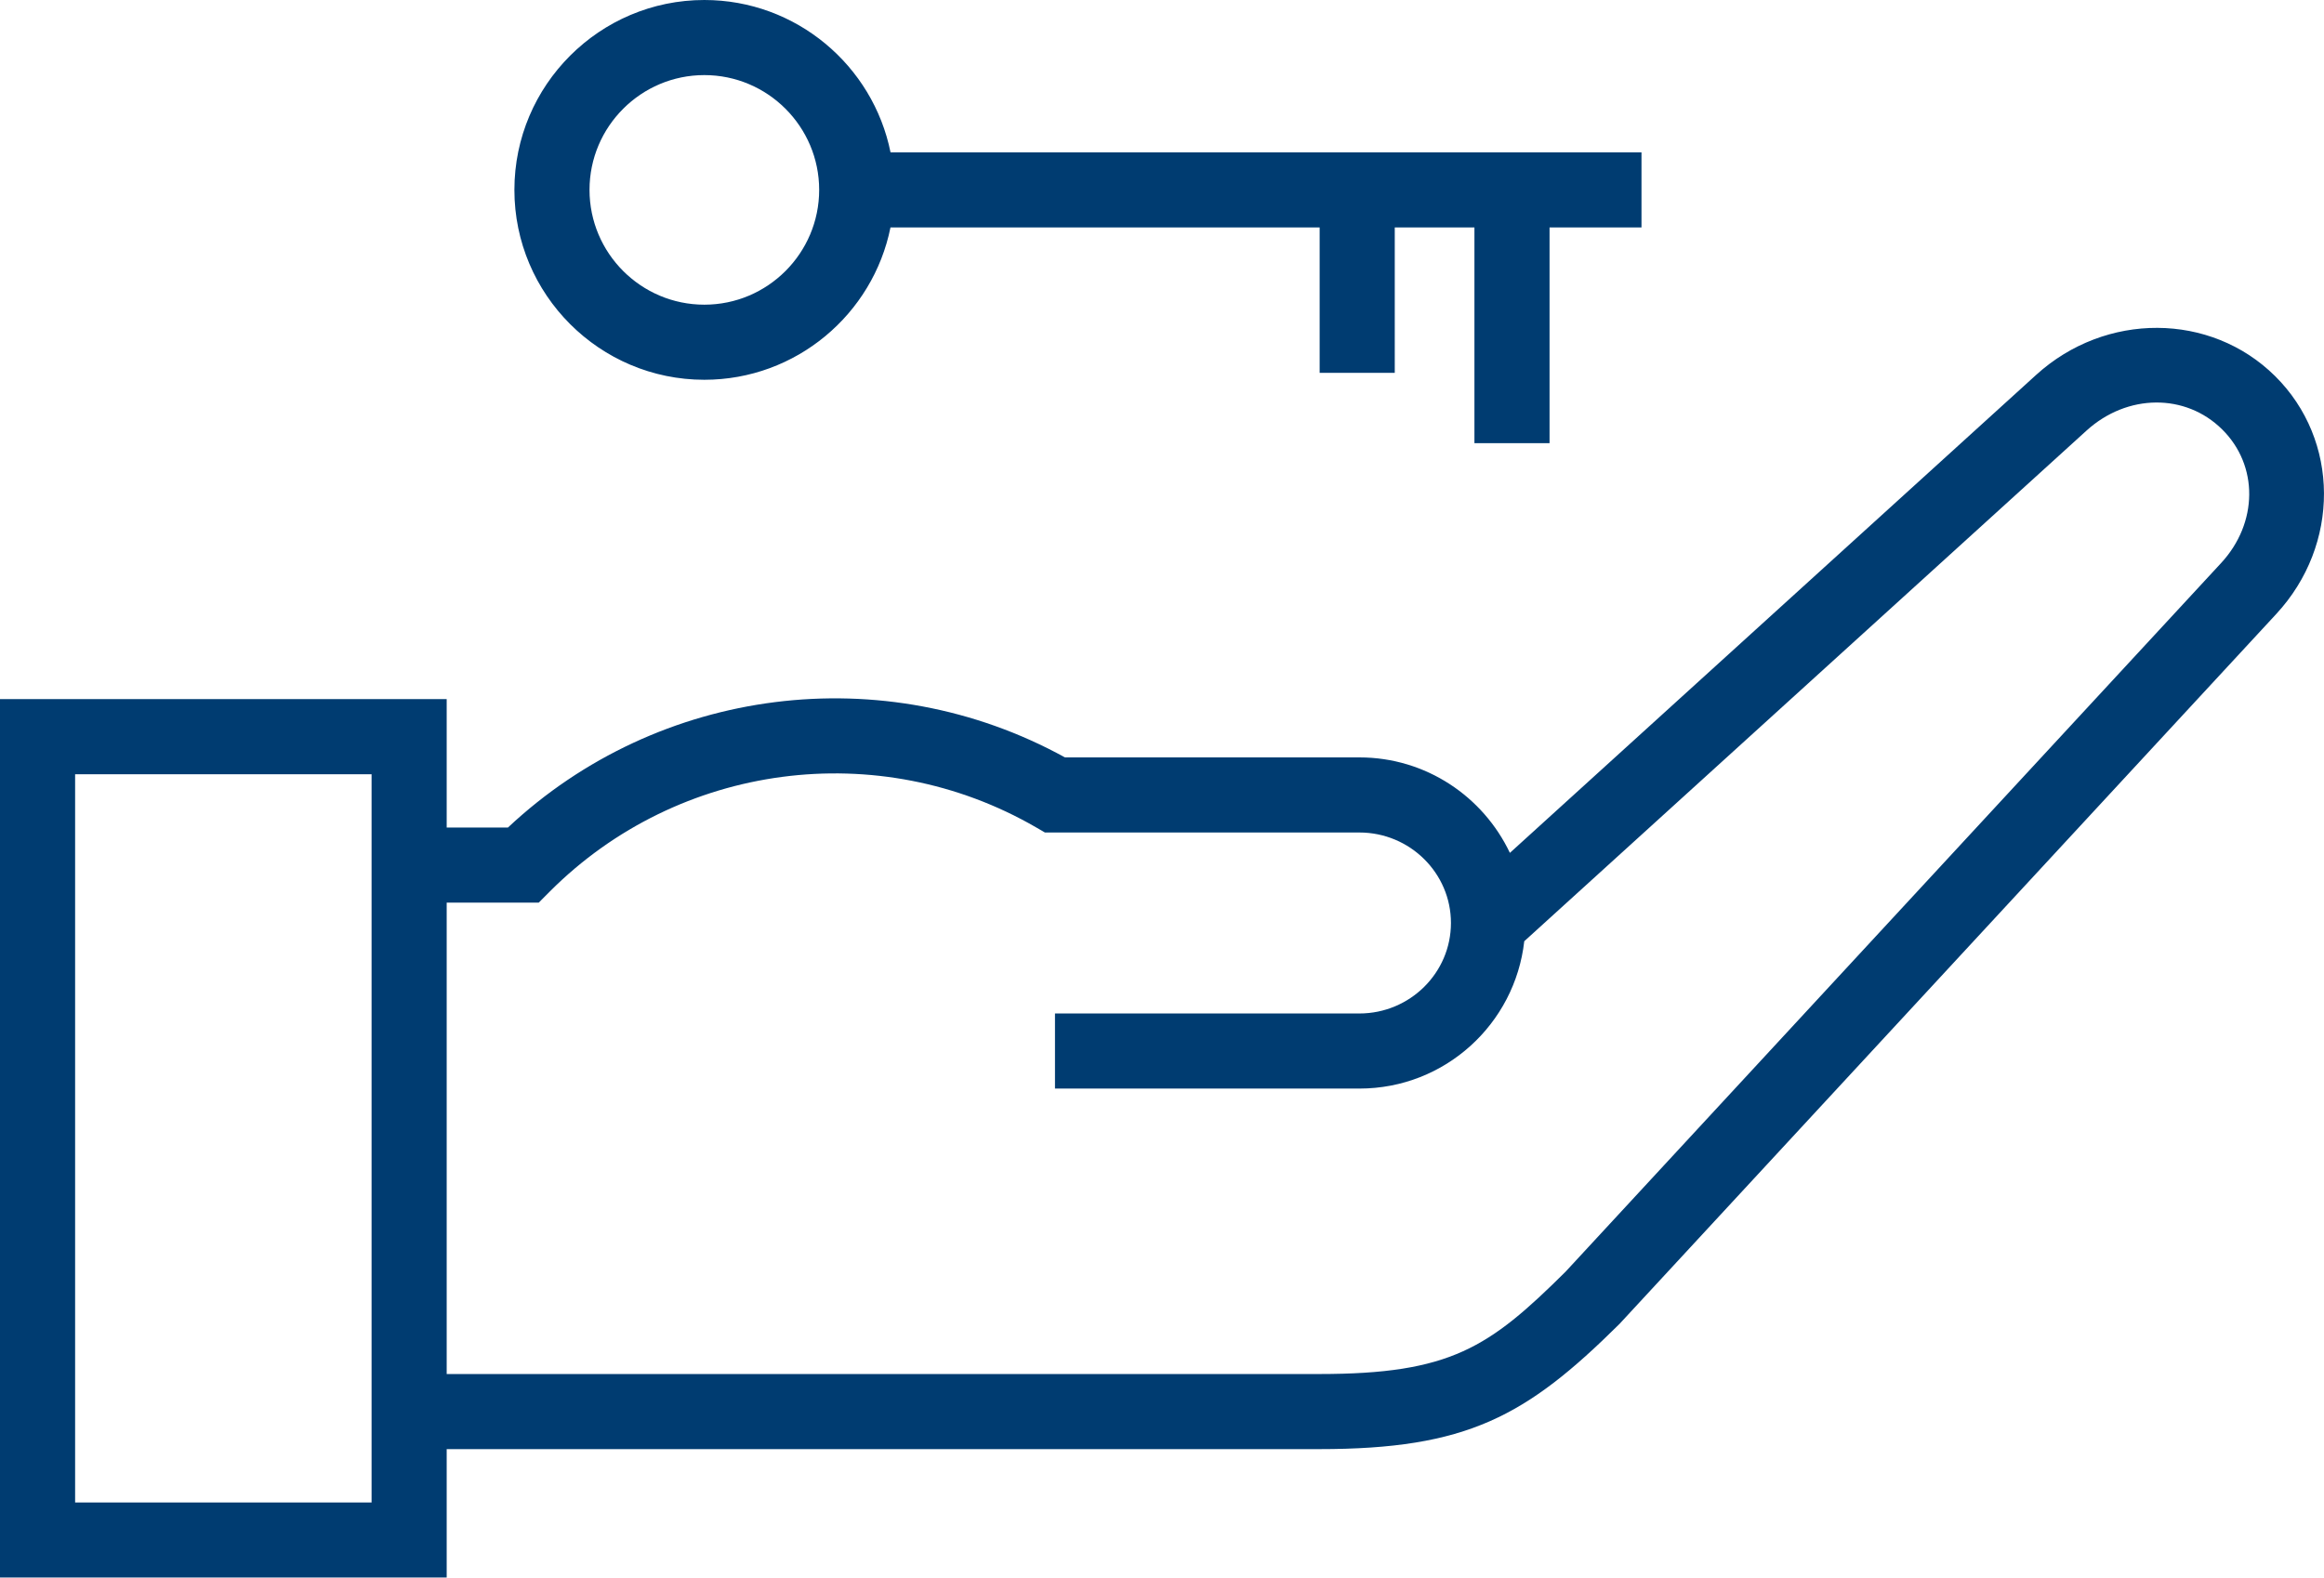
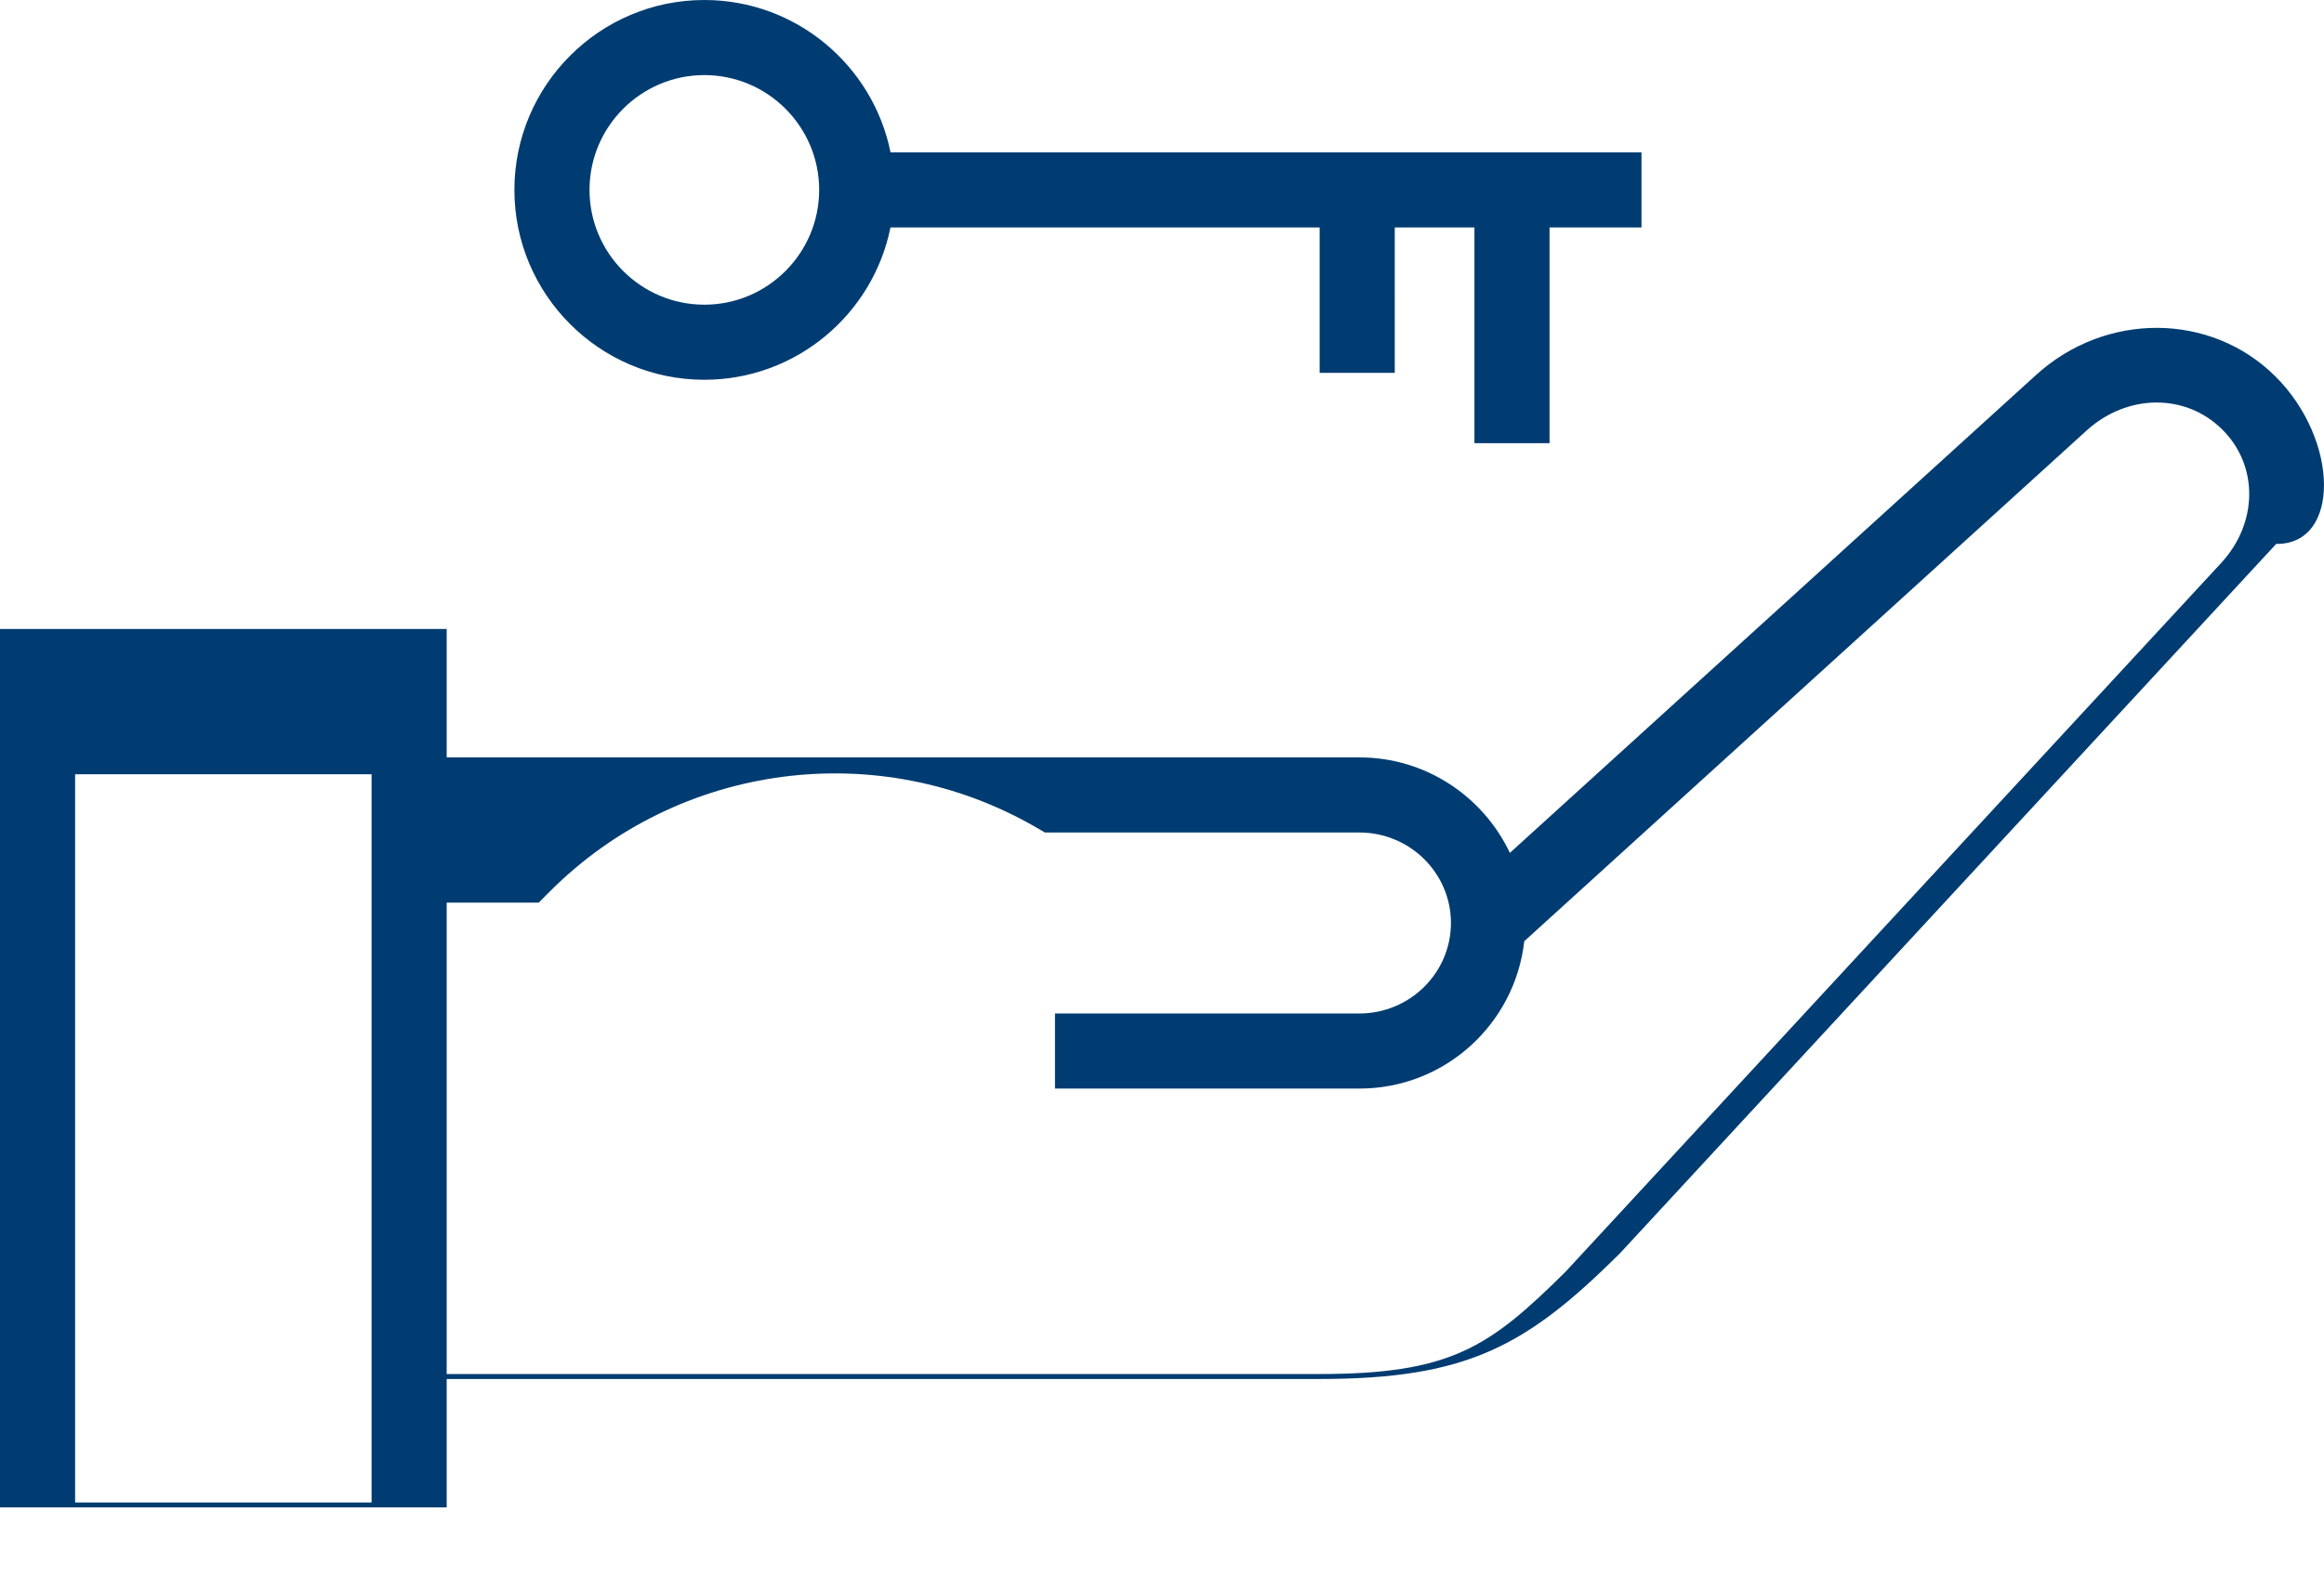
<svg xmlns="http://www.w3.org/2000/svg" version="1.1" id="Calque_1" x="0px" y="0px" viewBox="0 0 46.408 31.512" style="enable-background:new 0 0 46.408 31.512;" xml:space="preserve">
  <style type="text/css">
	.st0{fill:#003C71;}
</style>
-   <path class="st0" d="M14.065,7.586c1.834,0,3.368-1.31,3.717-3.043h8.57v2.904h1.5V4.543h1.591v4.309h1.5  V4.543h1.836v-1.5H17.783C17.433,1.31,15.9,0,14.065,0c-2.091,0-3.793,1.702-3.793,3.793  S11.974,7.586,14.065,7.586z M14.065,1.5c1.264,0,2.293,1.029,2.293,2.293s-1.029,2.293-2.293,2.293  s-2.293-1.029-2.293-2.293S12.801,1.5,14.065,1.5z M45.432,7.513c-1.288-1.276-3.386-1.287-4.775-0.022  l-10.506,9.545c-0.533-1.123-1.674-1.907-3.005-1.907h-5.88c-3.618-1.992-8.118-1.419-11.123,1.401  H8.92v-2.565H0v17.546h8.92v-2.565h17.421c2.952,0,4.132-0.649,5.999-2.501l13.114-14.18  C46.734,10.882,46.724,8.794,45.432,7.513z M7.42,30.012H1.5V15.465h5.92V30.012z M44.353,11.247  L31.261,25.404c-1.526,1.513-2.294,2.042-4.92,2.042H8.92v-9.416h1.838l0.22-0.221  c2.571-2.577,6.566-3.105,9.714-1.281l0.174,0.101h6.279c1.009,0,1.829,0.811,1.829,1.807  c0,0.997-0.82,1.808-1.829,1.808h-6.078v1.5H27.146c1.71,0,3.106-1.292,3.292-2.943L41.666,8.601  c0.811-0.738,1.977-0.75,2.71-0.022C45.103,9.299,45.093,10.447,44.353,11.247z" />
+   <path class="st0" d="M14.065,7.586c1.834,0,3.368-1.31,3.717-3.043h8.57v2.904h1.5V4.543h1.591v4.309h1.5  V4.543h1.836v-1.5H17.783C17.433,1.31,15.9,0,14.065,0c-2.091,0-3.793,1.702-3.793,3.793  S11.974,7.586,14.065,7.586z M14.065,1.5c1.264,0,2.293,1.029,2.293,2.293s-1.029,2.293-2.293,2.293  s-2.293-1.029-2.293-2.293S12.801,1.5,14.065,1.5z M45.432,7.513c-1.288-1.276-3.386-1.287-4.775-0.022  l-10.506,9.545c-0.533-1.123-1.674-1.907-3.005-1.907h-5.88H8.92v-2.565H0v17.546h8.92v-2.565h17.421c2.952,0,4.132-0.649,5.999-2.501l13.114-14.18  C46.734,10.882,46.724,8.794,45.432,7.513z M7.42,30.012H1.5V15.465h5.92V30.012z M44.353,11.247  L31.261,25.404c-1.526,1.513-2.294,2.042-4.92,2.042H8.92v-9.416h1.838l0.22-0.221  c2.571-2.577,6.566-3.105,9.714-1.281l0.174,0.101h6.279c1.009,0,1.829,0.811,1.829,1.807  c0,0.997-0.82,1.808-1.829,1.808h-6.078v1.5H27.146c1.71,0,3.106-1.292,3.292-2.943L41.666,8.601  c0.811-0.738,1.977-0.75,2.71-0.022C45.103,9.299,45.093,10.447,44.353,11.247z" />
</svg>